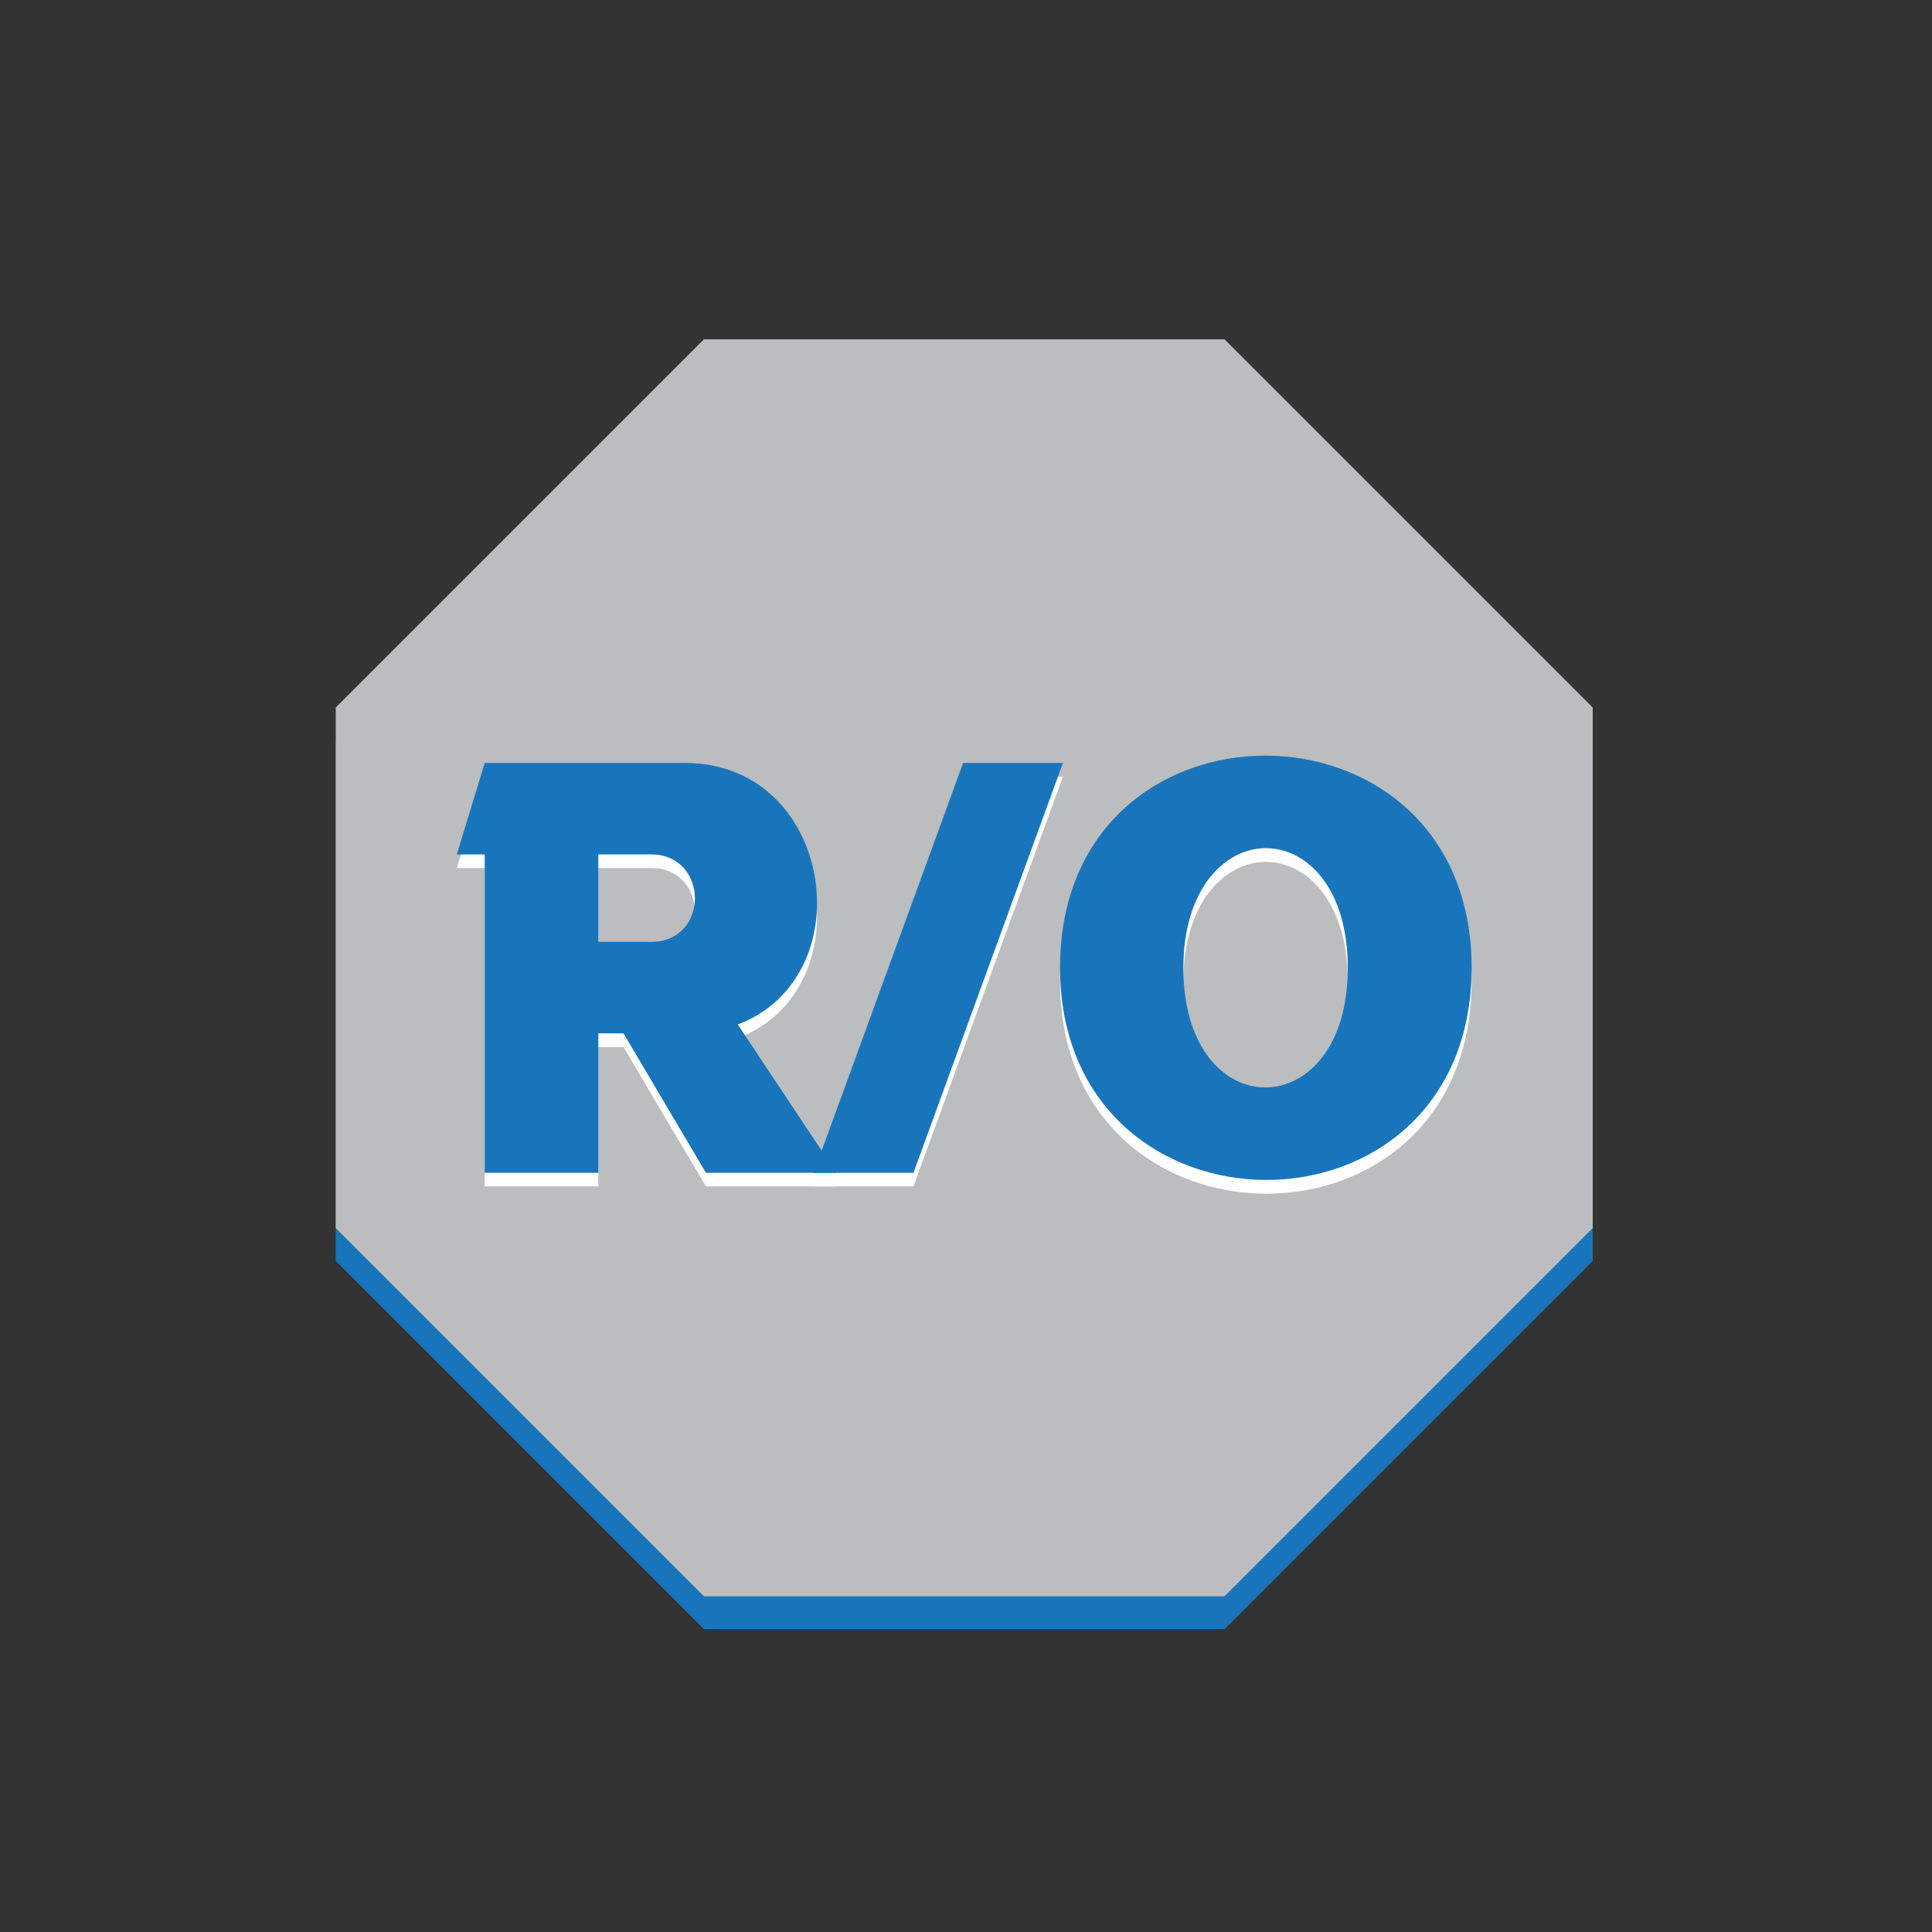
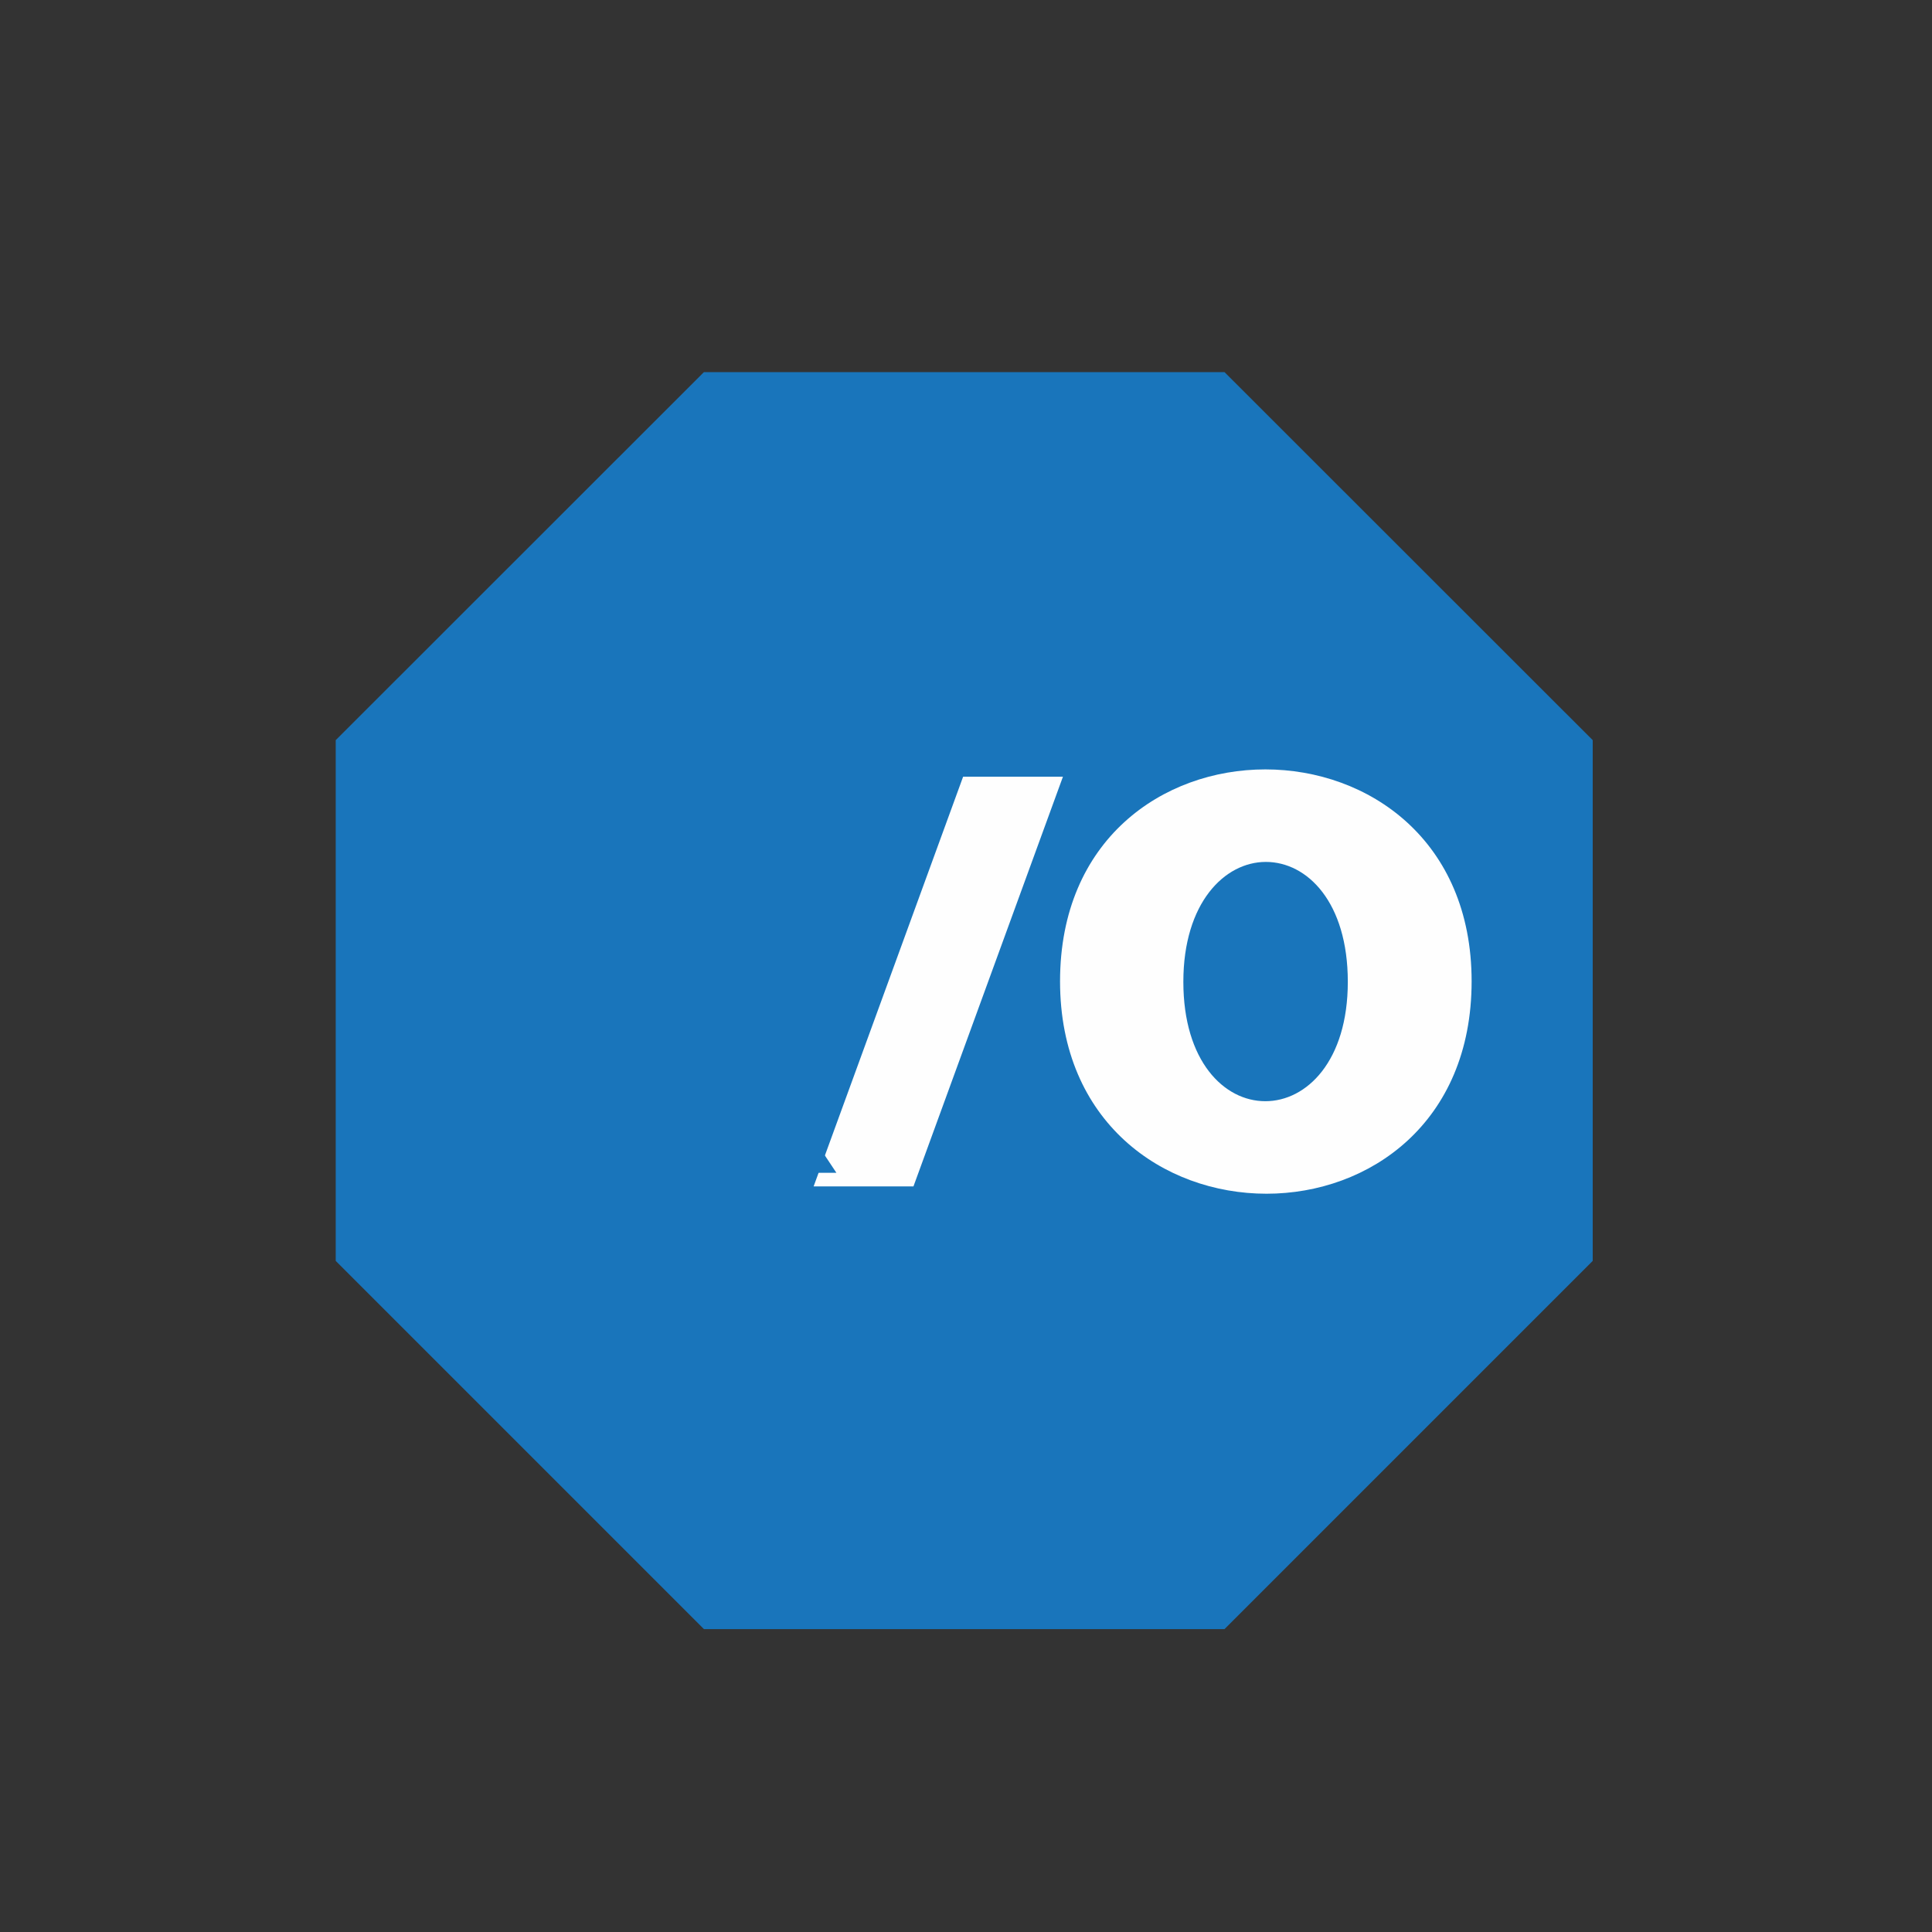
<svg xmlns="http://www.w3.org/2000/svg" version="1.2" viewBox="0 0 1136 1136" width="1136" height="1136">
  <rect x="0" y="0" width="1136" height="1136" fill="#333333" stroke="none" />
  <title>5x5_BOLLINI AS_Tavola disegno 1 copia 21-ai</title>
  <style>
		tspan { white-space:pre } 
		.s0 { fill: #1975bb } 
		.s1 { fill: #bbbdbf } 
		.s2 { fill: #fefefe } 
	</style>
  <g id="Livello 4">
    <g id="&lt;Group&gt;">
      <path id="&lt;Path&gt;" class="s0" d="m720 218.8h-306.1l-216.5 216.4v306.2l216.5 216.5h306.1l216.5-216.5v-306.2z" />
-       <path id="&lt;Path&gt;" class="s1" d="m720 199.5h-306.1l-216.5 216.5v306.1l216.5 216.5h306.1l216.5-216.5v-306.1z" />
      <g id="&lt;Group&gt;">
-         <path id="&lt;Compound Path&gt;" fill-rule="evenodd" class="s2" d="m480.4 539c0 30.1-15.1 59.6-46.6 71.4l58 87.2h-76.7l-48.5-81.9h-14.8v81.9h-66.8v-187.2h-16.4l16.4-53.7h117.7c50.4 0 77.7 41.6 77.7 82.3zm-128.6 22.9h31.2c17 0 25.6-12.8 25.6-25.6 0-12.8-8.6-25.9-25.6-25.9h-31.2z" />
-         <path id="&lt;Compound Path&gt;" class="s2" d="m625 456.7l-87.9 240.9h-58.7l87.9-240.9z" />
+         <path id="&lt;Compound Path&gt;" class="s2" d="m625 456.7l-87.9 240.9h-58.7l87.9-240.9" />
        <path id="&lt;Compound Path&gt;" fill-rule="evenodd" class="s2" d="m744.7 701.9c-60.7 0-121.4-42-121.4-124.9 0-83.3 60.4-124.6 120.7-124.6 60.6 0 121.3 41.6 121.3 124.6 0 83.3-60.3 124.9-120.6 124.9zm-0.4-195.1c-24.2 0-48.5 24-48.5 70.5 0 46.6 23.9 70.2 48.2 70.2 24.3 0 48.5-23.6 48.5-70.2 0-46.9-23.9-70.5-48.2-70.5z" />
      </g>
      <g id="&lt;Group&gt;">
        <path id="&lt;Compound Path&gt;" fill-rule="evenodd" class="s0" d="m480.4 530.9c0 30.1-15.1 59.6-46.6 71.5l58 87.2h-76.7l-48.5-82h-14.8v82h-66.8v-187.2h-16.4l16.4-53.8h117.7c50.4 0 77.7 41.6 77.7 82.3zm-128.6 22.9h31.2c17 0 25.6-12.8 25.6-25.5 0-12.8-8.6-25.9-25.6-25.9h-31.2z" />
-         <path id="&lt;Compound Path&gt;" class="s0" d="m625 448.6l-87.9 241h-58.7l87.9-241z" />
-         <path id="&lt;Compound Path&gt;" fill-rule="evenodd" class="s0" d="m744.7 693.8c-60.7 0-121.4-41.9-121.4-124.9 0-83.3 60.4-124.6 120.7-124.6 60.6 0 121.3 41.7 121.3 124.6 0 83.3-60.3 124.9-120.6 124.9zm-0.4-195.1c-24.2 0-48.5 24-48.5 70.5 0 46.6 23.9 70.2 48.2 70.2 24.3 0 48.5-23.6 48.5-70.2 0-46.8-23.9-70.5-48.2-70.5z" />
      </g>
    </g>
  </g>
</svg>